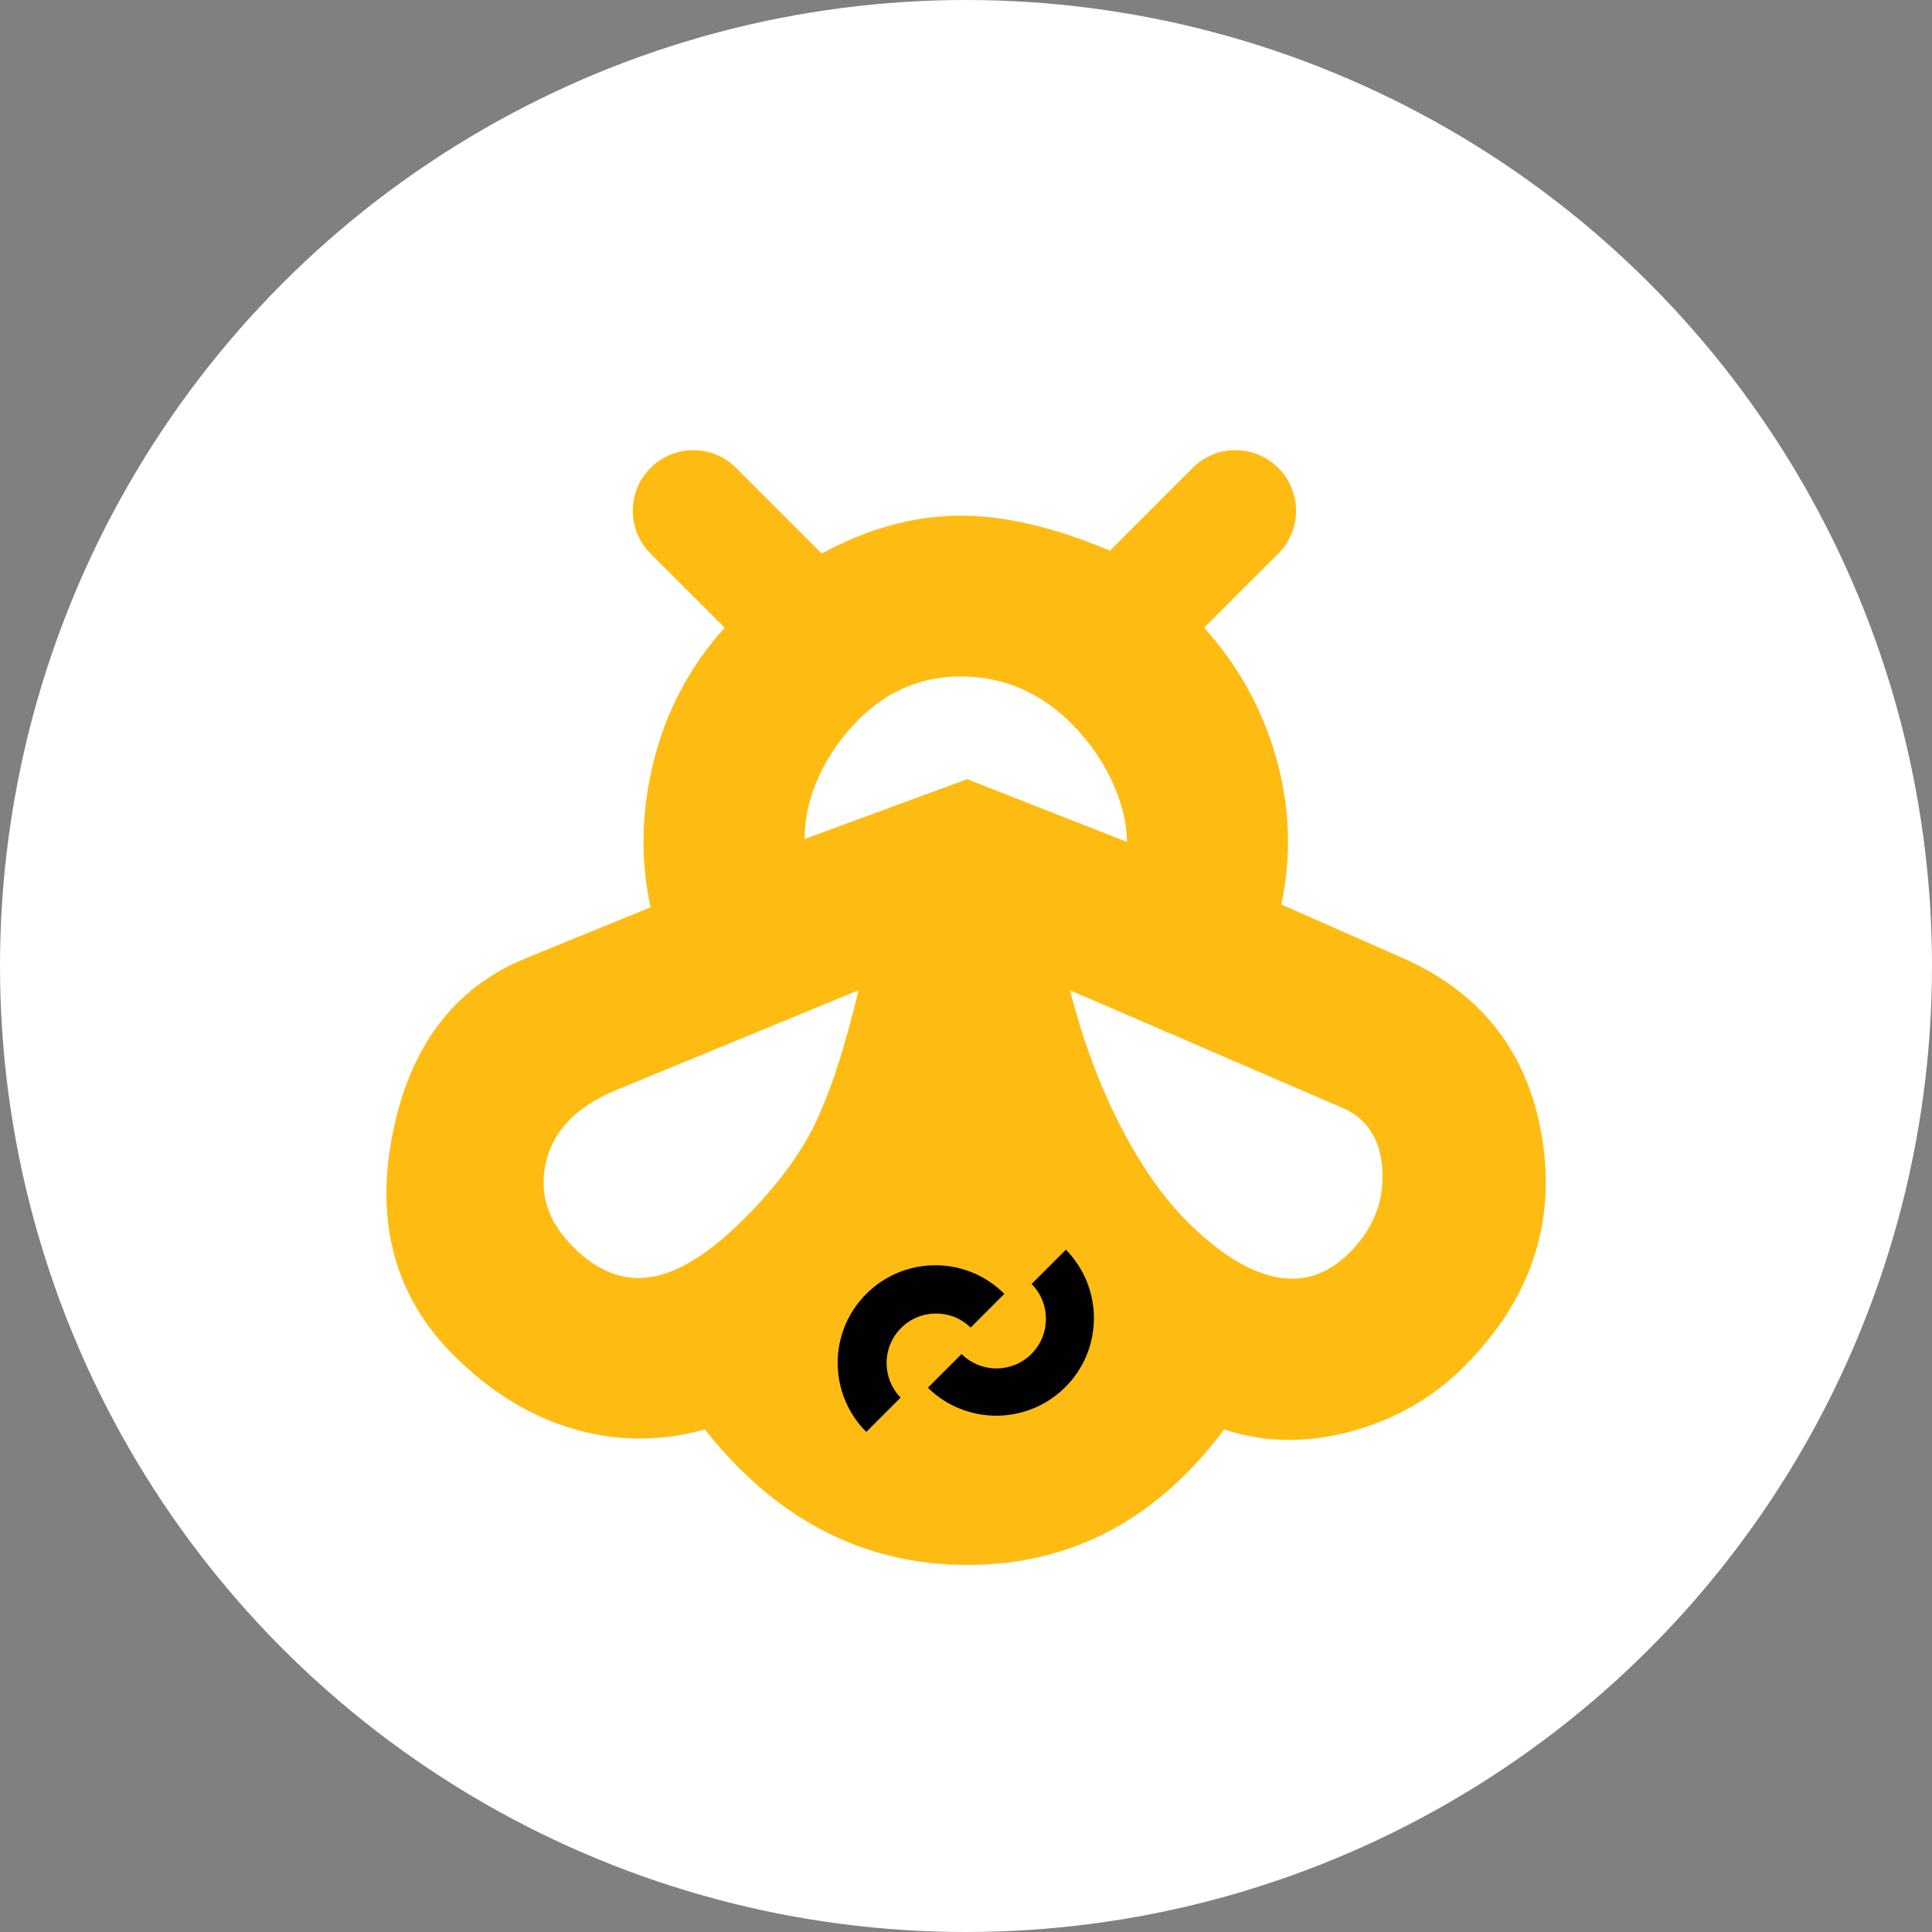
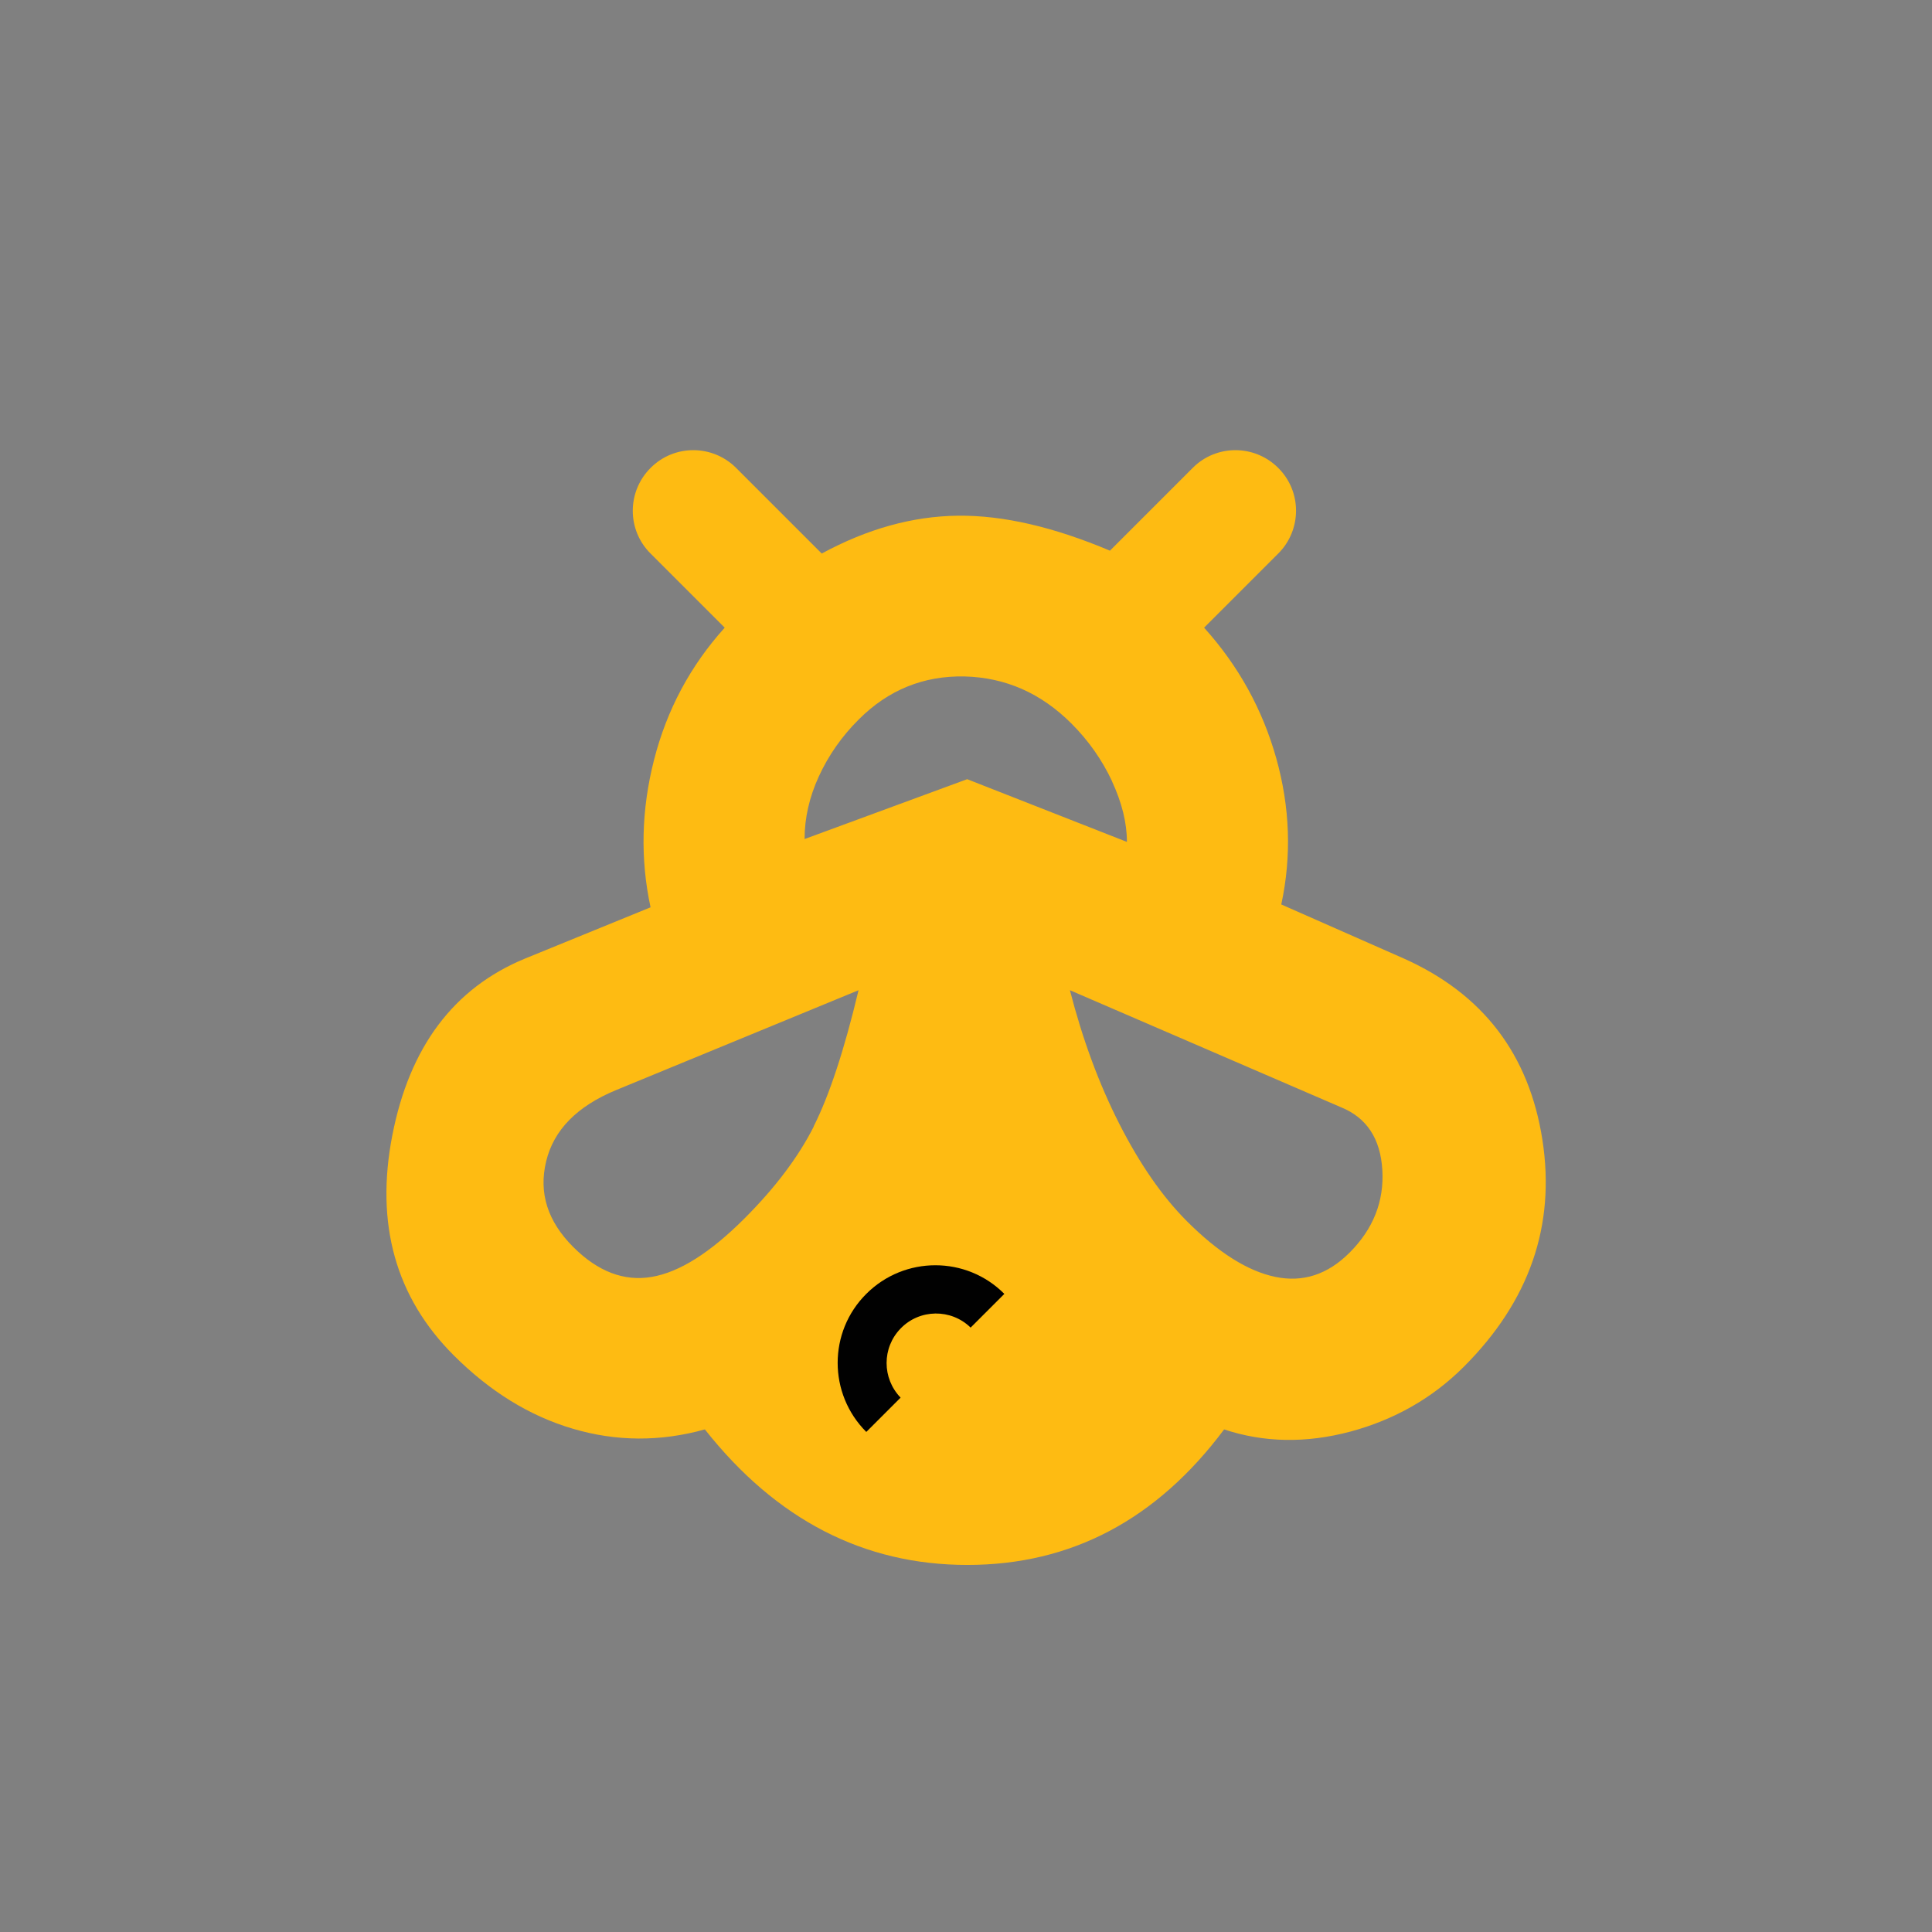
<svg xmlns="http://www.w3.org/2000/svg" id="Capa_2" data-name="Capa 2" viewBox="0 0 114.9 114.9">
  <rect x="0" y="0" width="114.9" height="114.9" fill="#808080" stroke="none" />
  <defs>
    <style>
      .cls-1 {
        fill: #010101;
      }

      .cls-1, .cls-2, .cls-3 {
        stroke-width: 0px;
      }

      .cls-2 {
        fill: #fff;
      }

      .cls-3 {
        fill: #febb12;
      }
    </style>
  </defs>
  <g id="Layer_1" data-name="Layer 1">
    <g>
-       <circle class="cls-2" cx="57.45" cy="57.45" r="57.45" />
      <g>
        <path class="cls-3" d="m66.01,32.75c-3.34-1.41-6.35-2.11-9.04-2.08-2.69.03-5.39.78-8.1,2.25l-5.09-5.09c-1.41-1.41-3.69-1.41-5.09,0h0c-1.41,1.41-1.41,3.69,0,5.09l4.41,4.41c-2.04,2.26-3.44,4.88-4.2,7.85-.76,2.97-.83,5.9-.21,8.78l-7.47,3.05c-4.24,1.75-6.87,5.26-7.89,10.52-1.02,5.26.2,9.62,3.65,13.07,2.15,2.15,4.51,3.61,7.09,4.37,2.57.76,5.19.78,7.85.04,4.24,5.37,9.45,8.06,15.61,8.06,6.17,0,11.26-2.69,15.27-8.06,2.38.79,4.88.83,7.51.13,2.63-.71,4.88-1.99,6.75-3.86,3.9-3.9,5.46-8.4,4.67-13.49-.79-5.09-3.54-8.68-8.23-10.78l-7.3-3.22c.62-2.88.52-5.78-.3-8.7-.82-2.91-2.25-5.5-4.29-7.76l4.41-4.41c1.41-1.41,1.41-3.69,0-5.09h0c-1.41-1.41-3.69-1.41-5.09,0l-4.92,4.92Zm-17.61,34.24c-.93,1.84-2.31,3.66-4.12,5.47-2.04,2.04-3.87,3.2-5.52,3.48-1.64.28-3.2-.31-4.67-1.78-1.53-1.53-2.06-3.22-1.61-5.09.45-1.87,1.84-3.28,4.16-4.24l14.42-5.94c-.85,3.56-1.74,6.26-2.67,8.1Zm33.81,2.59c.11,1.87-.54,3.51-1.95,4.92-1.3,1.3-2.77,1.78-4.41,1.44-1.64-.34-3.39-1.44-5.26-3.31-1.47-1.47-2.81-3.41-4.03-5.81-1.22-2.4-2.19-5.05-2.93-7.93l16.12,6.96c1.53.62,2.35,1.87,2.46,3.73Zm-16.08-23.12c.59,1.27.89,2.47.89,3.61l-9.5-3.73-9.67,3.56c0-1.24.28-2.49.85-3.73.57-1.24,1.36-2.38,2.38-3.39,1.75-1.75,3.85-2.6,6.28-2.55,2.43.06,4.55.99,6.36,2.8,1.02,1.02,1.82,2.16,2.42,3.44Z" />
        <g>
-           <path id="Path_8" data-name="Path 8" class="cls-1" d="m57.19,80.53c1.15,1.14,3.02,1.14,4.16-.02,1.14-1.15,1.14-3,0-4.15l2.04-2.04c2.25,2.29,2.22,5.97-.07,8.21-2.26,2.22-5.88,2.22-8.14,0l2.04-2.04-.03.03Z" />
          <path id="Path_9" data-name="Path 9" class="cls-1" d="m57.72,78.95c-1.16-1.13-3.03-1.11-4.16.06-1.11,1.14-1.11,2.96,0,4.11l-2.04,2.04c-2.27-2.27-2.27-5.95,0-8.21,2.27-2.27,5.95-2.27,8.21,0l-2.04,2.04.03-.03Z" />
        </g>
      </g>
    </g>
  </g>
</svg>